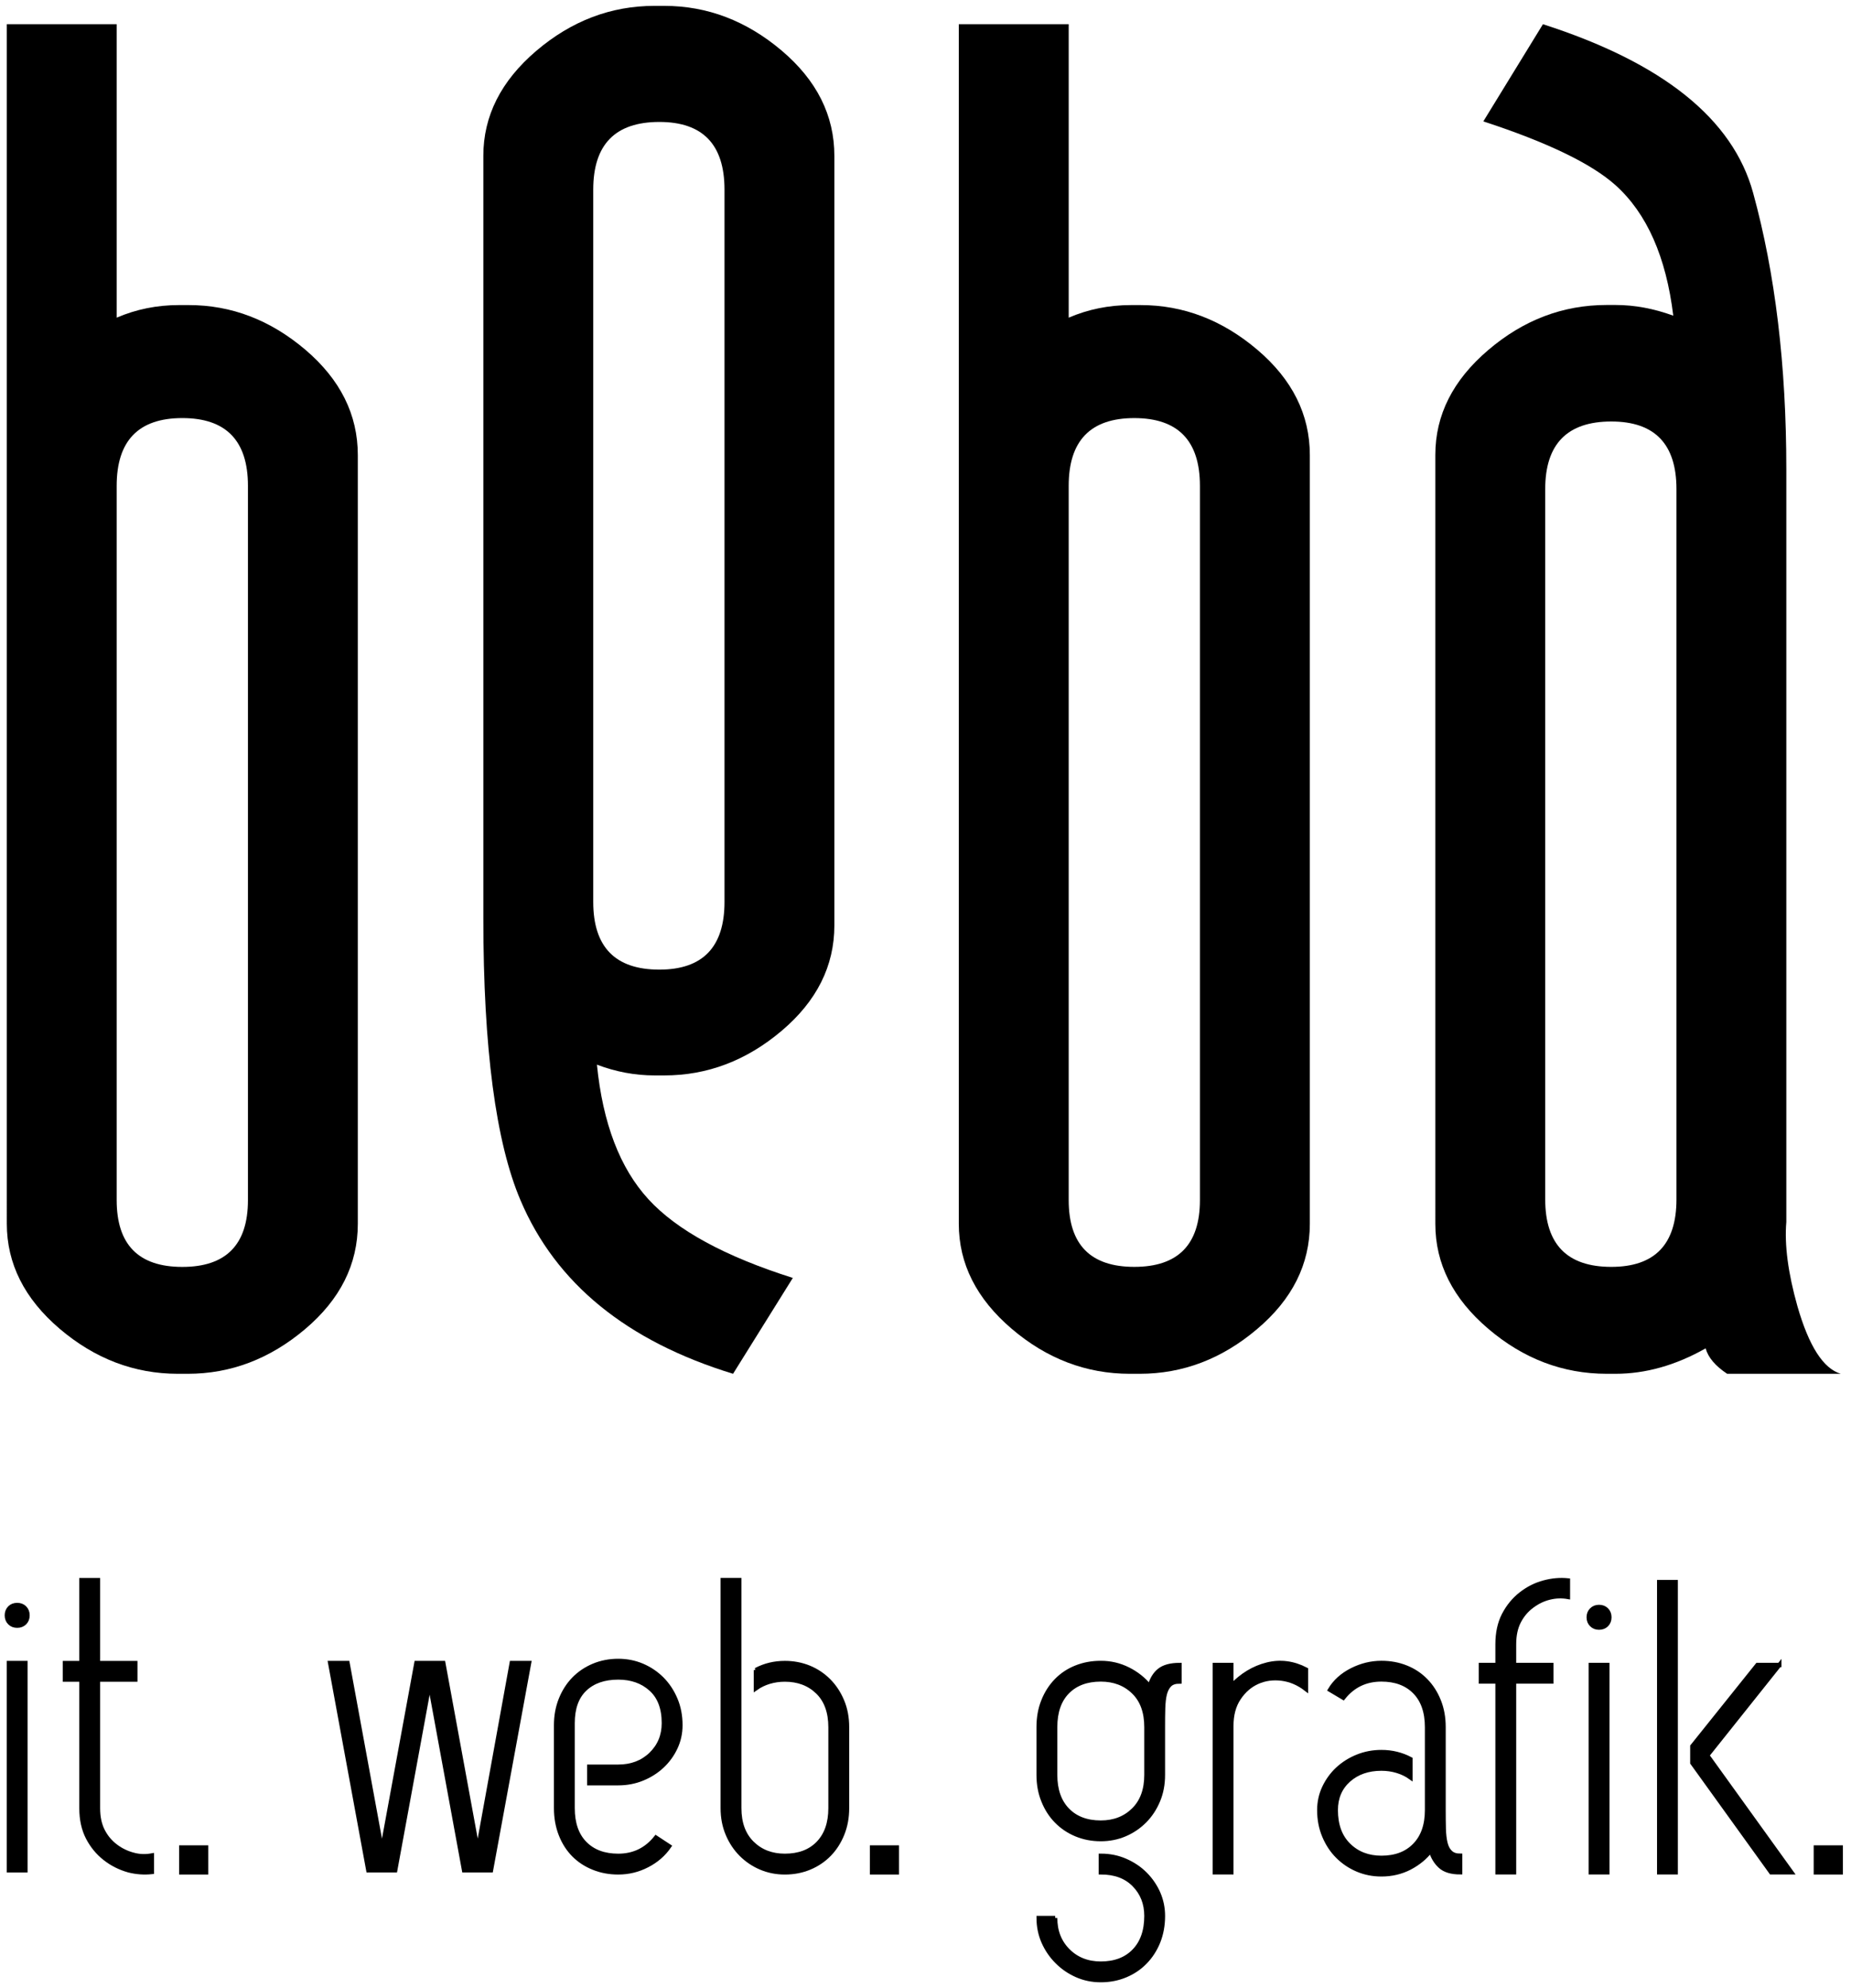
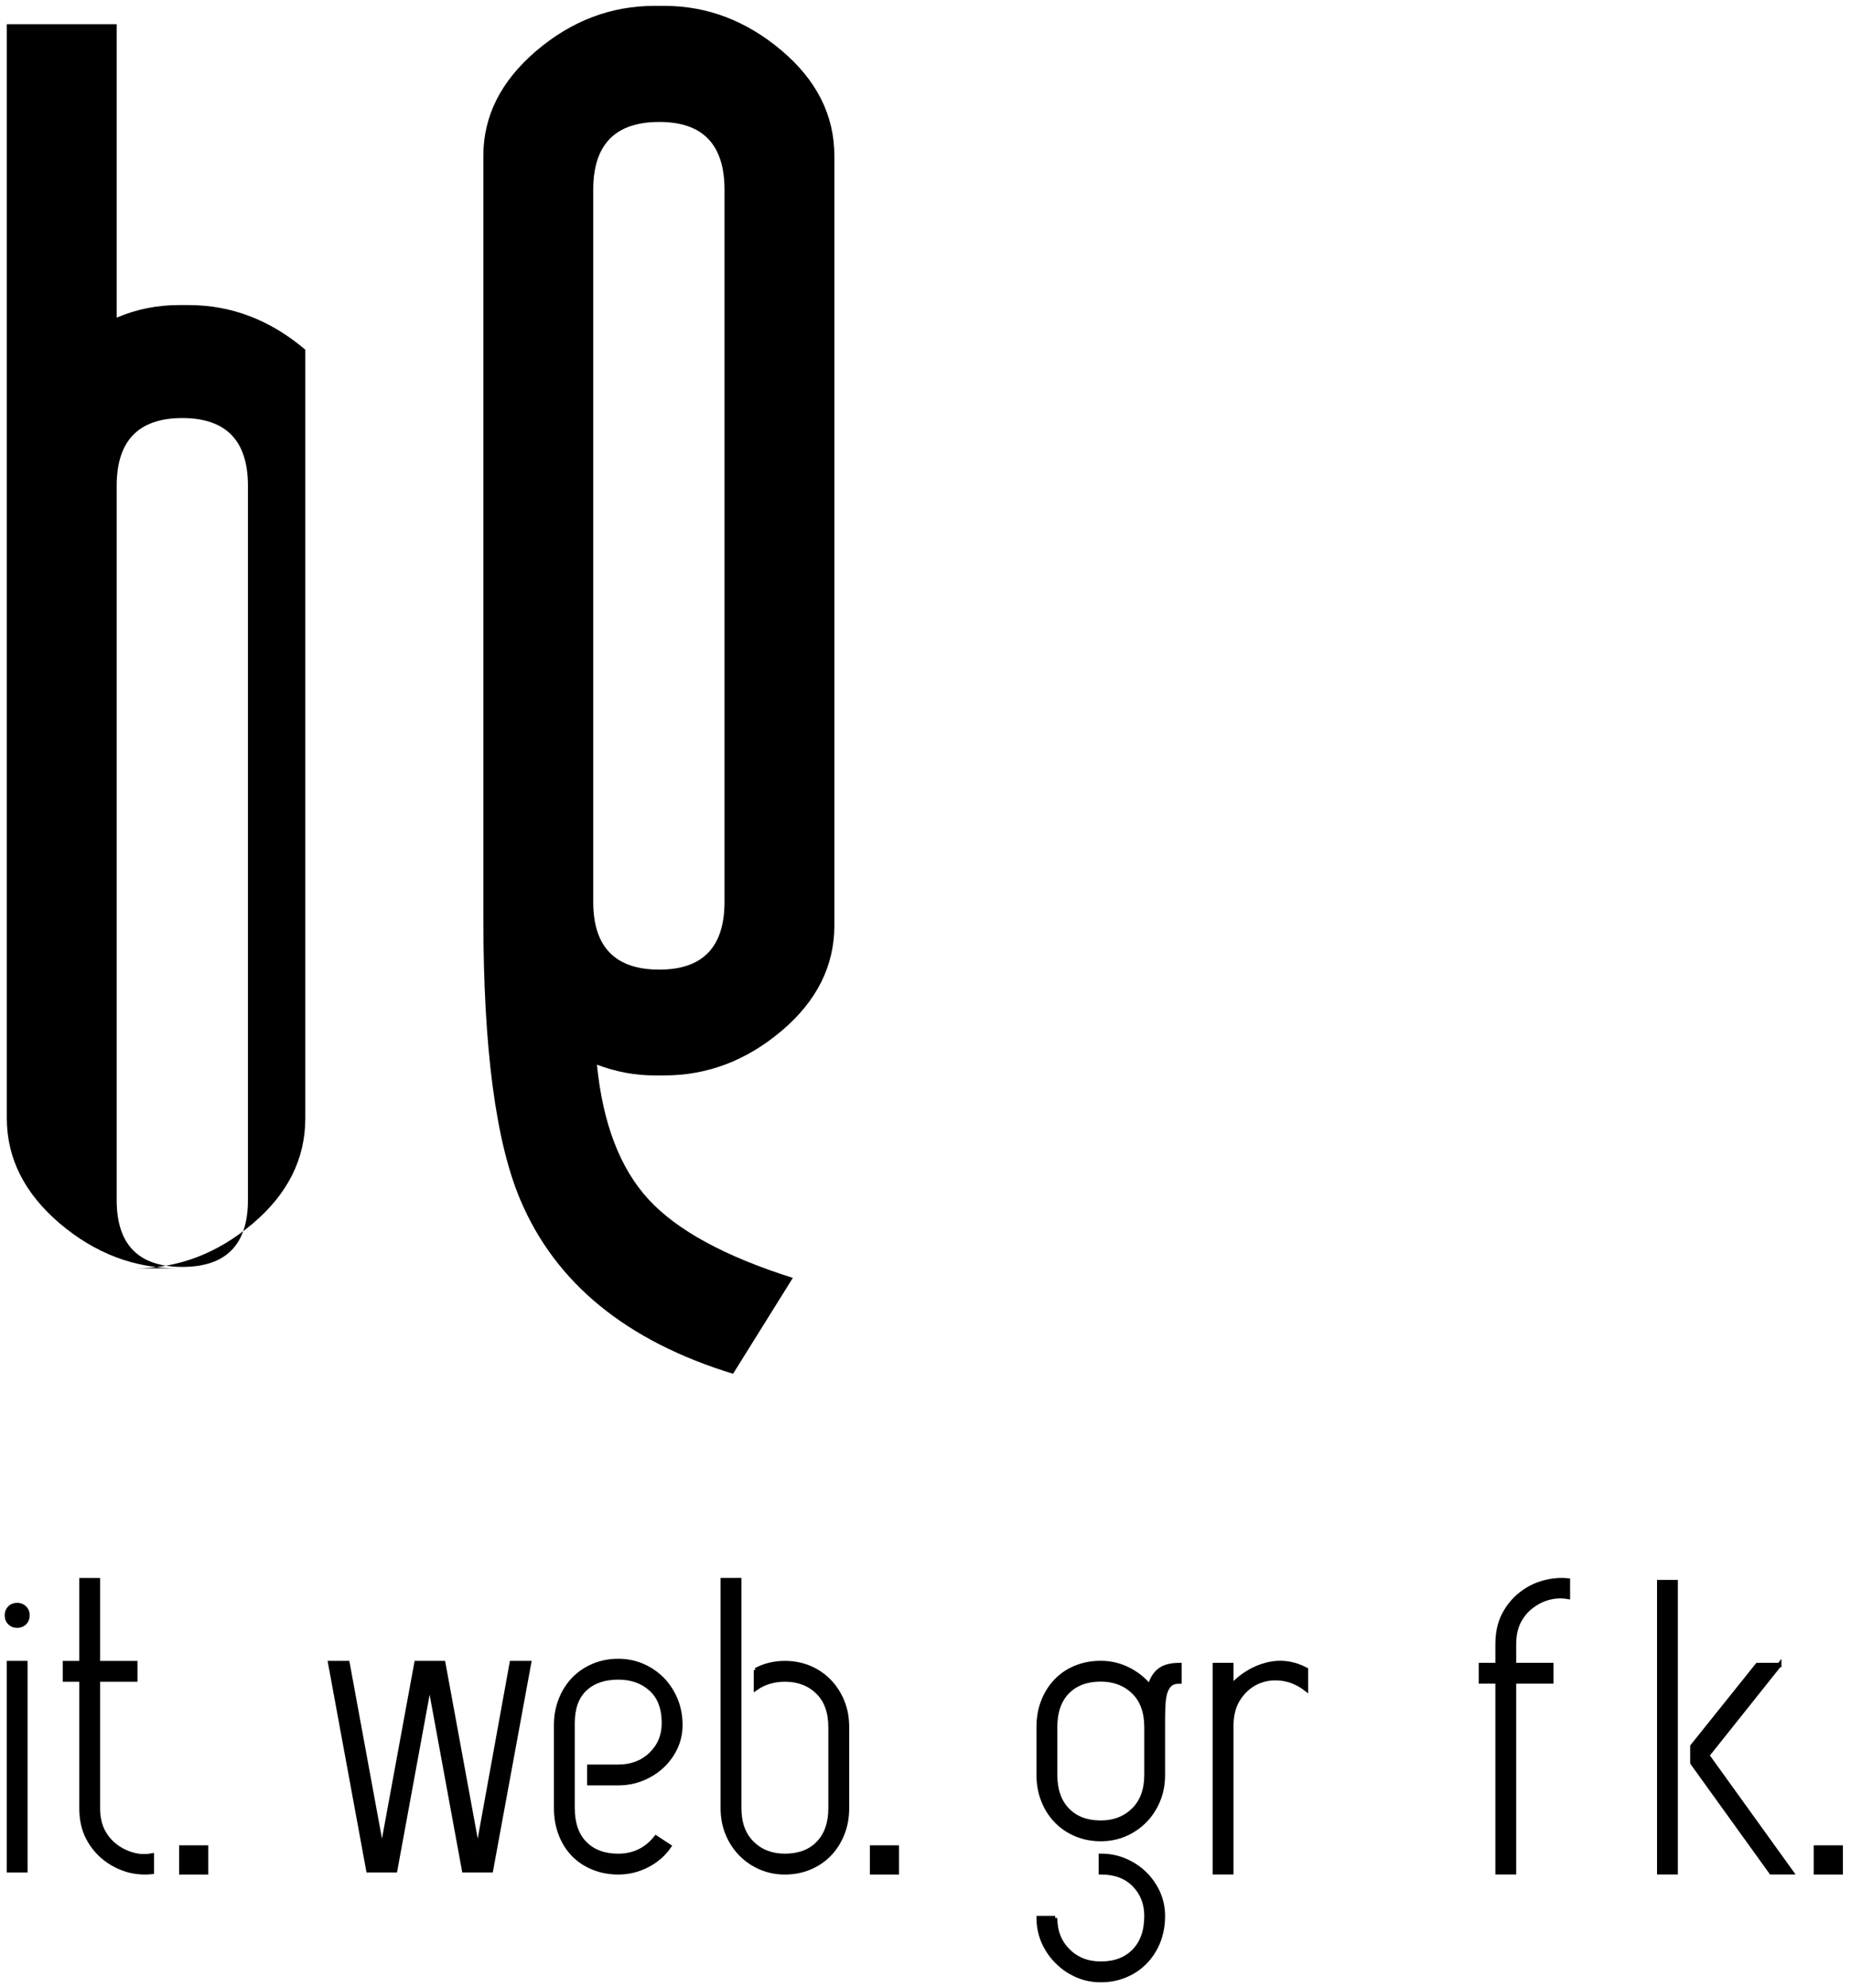
<svg xmlns="http://www.w3.org/2000/svg" version="1.1" baseProfile="basic" x="0px" y="0px" width="217px" height="233px" viewBox="-0.549 -0.688 217 233" enable-background="new -0.549 -0.688 217 233" xml:space="preserve">
  <defs>
</defs>
-   <path fill="#000" d="M20.429,35.063h1.141c5.011,0,9.568,1.746,13.673,5.228c4.105,3.494,6.156,7.61,6.156,12.355v90.079  c0,4.753-2.063,8.869-6.186,12.351c-4.131,3.489-8.712,5.229-13.756,5.229H20.31c-5.121,0-9.743-1.767-13.874-5.282  c-4.125-3.521-6.186-7.629-6.186-12.304V2.146h12.88v34.392C15.411,35.557,17.847,35.063,20.429,35.063z M20.827,48.306  c-5.134,0-7.697,2.646-7.697,7.942v83.705c0,5.221,2.563,7.828,7.697,7.828c5.125,0,7.692-2.607,7.692-7.828V56.248  C28.519,50.952,25.952,48.306,20.827,48.306z" />
+   <path fill="#000" d="M20.429,35.063h1.141c5.011,0,9.568,1.746,13.673,5.228v90.079  c0,4.753-2.063,8.869-6.186,12.351c-4.131,3.489-8.712,5.229-13.756,5.229H20.31c-5.121,0-9.743-1.767-13.874-5.282  c-4.125-3.521-6.186-7.629-6.186-12.304V2.146h12.88v34.392C15.411,35.557,17.847,35.063,20.429,35.063z M20.827,48.306  c-5.134,0-7.697,2.646-7.697,7.942v83.705c0,5.221,2.563,7.828,7.697,7.828c5.125,0,7.692-2.607,7.692-7.828V56.248  C28.519,50.952,25.952,48.306,20.827,48.306z" />
  <path fill="#000" d="M76.177,0h1.147c5.047,0,9.625,1.745,13.753,5.231c4.125,3.49,6.19,7.602,6.19,12.351v90.18  c0,4.751-2.065,8.868-6.184,12.354c-4.126,3.487-8.706,5.223-13.747,5.223h-1.141c-2.296,0-4.546-0.419-6.764-1.261  c0.69,6.882,2.698,12.135,6.032,15.766c3.324,3.632,8.971,6.707,16.934,9.226l-7.007,11.234  c-12.479-3.824-20.782-10.596-24.913-20.322c-2.906-6.808-4.362-17.834-4.362-33.066V17.569c0-4.664,2.065-8.762,6.19-12.284  C66.434,1.764,71.058,0,76.177,0z M76.749,13.603c-5.168,0-7.75,2.64-7.75,7.932v83.473c0,5.291,2.582,7.932,7.75,7.932  c5.087,0,7.638-2.641,7.638-7.932V21.534C84.386,16.243,81.836,13.603,76.749,13.603z" />
-   <path fill="#000" d="M132.031,35.064h1.143c5.007,0,9.569,1.745,13.675,5.232c4.102,3.483,6.159,7.6,6.159,12.349v90.082  c0,4.751-2.065,8.867-6.197,12.349c-4.122,3.493-8.706,5.229-13.751,5.229h-1.143c-5.121,0-9.752-1.763-13.87-5.282  c-4.127-3.521-6.192-7.627-6.192-12.297V2.149h12.884v34.389C127.024,35.56,129.445,35.064,132.031,35.064z M132.428,48.307  c-5.13,0-7.69,2.647-7.69,7.943v83.702c0,5.221,2.561,7.823,7.69,7.823c5.126,0,7.695-2.603,7.695-7.823V56.25  C140.124,50.955,137.554,48.307,132.428,48.307z" />
-   <path fill="#000" d="M187.811,35.052h1.032c2.223,0,4.479,0.416,6.772,1.253c-0.838-6.893-3.099-11.993-6.772-15.291  c-2.827-2.532-7.995-5.023-15.495-7.477l6.988-11.387c14.052,4.515,22.267,11.103,24.638,19.757  c2.59,9.417,3.894,20.215,3.894,32.386v88.333v-0.114c-0.229,2.684,0.203,5.972,1.3,9.87c1.346,4.677,3.03,7.313,5.083,7.923h-13.32  c-1.38-0.914-2.226-1.908-2.522-2.979c-3.525,1.993-7.043,2.979-10.564,2.979h-1.032c-5.13,0-9.761-1.756-13.887-5.273  c-4.144-3.53-6.205-7.618-6.205-12.291V52.617c0-4.669,2.062-8.761,6.205-12.286C178.05,36.81,182.681,35.052,187.811,35.052z   M188.348,48.707c-5.163,0-7.745,2.642-7.745,7.916v83.247c0,5.274,2.582,7.906,7.745,7.906c5.092,0,7.64-2.632,7.64-7.906V56.623  C195.988,51.349,193.44,48.707,188.348,48.707z" />
  <path fill="#000" stroke="#000" stroke-width="0.5" d="M0.25,188.612c0-0.355,0.115-0.647,0.341-0.876  c0.225-0.227,0.519-0.339,0.876-0.339c0.355,0,0.646,0.112,0.874,0.339c0.226,0.229,0.34,0.521,0.34,0.876  c0,0.357-0.114,0.647-0.34,0.876c-0.229,0.225-0.519,0.339-0.874,0.339c-0.358,0-0.652-0.114-0.876-0.339  C0.365,189.259,0.25,188.969,0.25,188.612z M0.496,218.498v-24.299h1.941v24.299H0.496z" />
  <path fill="#000" stroke="#000" stroke-width="0.5" d="M11.502,213.859c0.37,0.728,0.882,1.337,1.528,1.819  c0.65,0.489,1.38,0.83,2.19,1.024c0.646,0.161,1.327,0.178,2.04,0.047v1.942c-0.908,0.1-1.813,0.034-2.722-0.194  c-1.037-0.292-1.97-0.758-2.793-1.409c-0.827-0.648-1.492-1.459-1.993-2.426c-0.504-0.978-0.756-2.125-0.756-3.454v-15.065h-1.94  v-1.944h1.94v-9.718h1.945v9.718h4.376v1.944h-4.376v15.065C10.941,212.25,11.128,213.13,11.502,213.859z" />
  <rect x="20.7" y="215.814" fill="#000" stroke="#000" stroke-width="0.5" width="2.92" height="2.923" />
  <path fill="#000" stroke="#000" stroke-width="0.5" d="M61.48,194.197l-4.467,24.296h-3.16l-4.034-21.962l-4.034,21.962  h-3.157l-4.472-24.296h2.04l4.036,21.967l4.034-21.967h3.157l4.034,21.967l3.983-21.967H61.48z" />
  <path fill="#000" stroke="#000" stroke-width="0.5" d="M68.529,206.346h3.401c1.553,0,2.833-0.487,3.839-1.458  c1.003-0.972,1.506-2.187,1.506-3.646c0-1.748-0.503-3.079-1.506-3.983c-1.005-0.91-2.286-1.362-3.839-1.362  c-1.653,0-2.957,0.452-3.913,1.362c-0.955,0.904-1.433,2.235-1.433,3.983v9.963c0,1.782,0.478,3.16,1.433,4.131  c0.957,0.972,2.26,1.456,3.913,1.456c1.815,0,3.286-0.711,4.423-2.135l1.553,1.018c-0.647,0.939-1.507,1.688-2.573,2.234  c-1.071,0.555-2.205,0.828-3.403,0.828c-1.037,0-1.998-0.176-2.889-0.536c-0.896-0.355-1.664-0.856-2.311-1.504  c-0.65-0.65-1.158-1.441-1.53-2.381s-0.559-1.977-0.559-3.111v-9.718c0-1.103,0.186-2.116,0.559-3.039  c0.373-0.925,0.88-1.716,1.53-2.383c0.647-0.662,1.416-1.181,2.311-1.556c0.891-0.37,1.852-0.559,2.889-0.559  c1.003,0,1.945,0.188,2.819,0.559c0.874,0.375,1.644,0.894,2.309,1.556c0.66,0.667,1.189,1.458,1.579,2.383  c0.392,0.923,0.584,1.937,0.584,3.039c0,0.939-0.193,1.82-0.584,2.647c-0.389,0.823-0.918,1.547-1.579,2.163  c-0.665,0.615-1.435,1.101-2.309,1.456c-0.874,0.357-1.816,0.535-2.819,0.535h-3.401V206.346z" />
  <path fill="#000" stroke="#000" stroke-width="0.5" d="M88.062,195.02c1.039-0.551,2.171-0.823,3.401-0.823  c1.007,0,1.947,0.18,2.823,0.533c0.874,0.357,1.64,0.865,2.307,1.529c0.663,0.665,1.191,1.459,1.579,2.384  c0.392,0.92,0.584,1.953,0.584,3.085v9.477c0,1.104-0.187,2.112-0.559,3.037c-0.376,0.925-0.882,1.716-1.53,2.383  c-0.65,0.664-1.418,1.183-2.309,1.556c-0.893,0.372-1.856,0.557-2.895,0.557c-1.003,0-1.942-0.185-2.814-0.557  c-0.878-0.373-1.646-0.892-2.311-1.556c-0.662-0.667-1.191-1.458-1.579-2.383c-0.39-0.925-0.582-1.933-0.582-3.037v-26.732h1.945  v26.732c0,1.748,0.5,3.115,1.505,4.105c1.005,0.99,2.283,1.481,3.836,1.481c1.655,0,2.961-0.491,3.915-1.481  c0.955-0.99,1.431-2.357,1.431-4.105v-9.477c0-1.782-0.5-3.161-1.502-4.133c-1.005-0.972-2.284-1.454-3.843-1.454  c-0.647,0-1.261,0.089-1.845,0.265c-0.582,0.178-1.101,0.43-1.556,0.753V195.02z" />
  <rect x="101.678" y="215.814" fill="#000" stroke="#000" stroke-width="0.5" width="2.92" height="2.923" />
  <path fill="#000" stroke="#000" stroke-width="0.5" d="M128.5,214.838c-1.037,0-1.997-0.187-2.891-0.557  c-0.894-0.372-1.659-0.893-2.311-1.558c-0.648-0.66-1.16-1.456-1.528-2.381c-0.377-0.92-0.559-1.935-0.559-3.034v-5.594  c0-1.13,0.182-2.158,0.559-3.081c0.368-0.927,0.88-1.717,1.528-2.383c0.651-0.665,1.417-1.175,2.311-1.53  c0.894-0.357,1.854-0.533,2.891-0.533c1.135,0,2.201,0.25,3.208,0.751c1.004,0.504,1.846,1.177,2.527,2.017  c0.225-0.84,0.609-1.475,1.143-1.896c0.533-0.419,1.32-0.631,2.357-0.631v1.942c-0.521,0-0.91,0.132-1.168,0.392  c-0.258,0.259-0.444,0.614-0.559,1.069c-0.114,0.452-0.174,1.014-0.195,1.678c-0.021,0.665-0.025,1.398-0.025,2.205v5.594  c0,1.1-0.19,2.114-0.579,3.034c-0.39,0.925-0.919,1.721-1.579,2.381c-0.669,0.665-1.435,1.186-2.311,1.558  C130.448,214.652,129.503,214.838,128.5,214.838z M123.155,224.076c0,1.554,0.5,2.832,1.507,3.839  c1.003,1.003,2.286,1.507,3.839,1.507c1.655,0,2.959-0.495,3.911-1.483c0.956-0.988,1.435-2.355,1.435-4.107  c0-1.458-0.479-2.673-1.435-3.646c-0.952-0.972-2.256-1.456-3.911-1.456v-1.945c1.033,0,2.002,0.195,2.891,0.585  c0.89,0.389,1.659,0.905,2.307,1.553c0.648,0.649,1.164,1.396,1.537,2.237c0.368,0.844,0.554,1.735,0.554,2.673  c0,1.101-0.186,2.116-0.554,3.039c-0.373,0.922-0.889,1.716-1.537,2.378c-0.647,0.665-1.417,1.186-2.307,1.556  c-0.889,0.373-1.857,0.559-2.891,0.559c-1.003,0-1.946-0.192-2.823-0.582c-0.871-0.387-1.642-0.914-2.302-1.578  c-0.669-0.665-1.194-1.433-1.583-2.307c-0.386-0.877-0.58-1.82-0.58-2.819H123.155z M123.155,207.309  c0,1.748,0.479,3.117,1.431,4.107c0.957,0.986,2.261,1.481,3.915,1.481c1.554,0,2.836-0.495,3.839-1.481  c1.008-0.99,1.507-2.359,1.507-4.107v-5.594c0-1.777-0.499-3.155-1.507-4.127c-1.003-0.973-2.285-1.46-3.839-1.46  c-1.654,0-2.958,0.487-3.915,1.46c-0.952,0.972-1.431,2.35-1.431,4.127V207.309z" />
  <path fill="#000" stroke="#000" stroke-width="0.5" d="M141.863,194.429h1.947v2.479c1.227-1.293,2.624-2.138,4.177-2.527  c1.554-0.39,3.082-0.192,4.571,0.582v2.283c-0.876-0.677-1.824-1.083-2.849-1.215c-1.016-0.127-1.964,0-2.84,0.392  c-0.872,0.388-1.604,1.021-2.184,1.895c-0.589,0.876-0.876,1.962-0.876,3.255v17.156h-1.947V194.429z" />
-   <path fill="#000" stroke="#000" stroke-width="0.5" d="M164.803,207.599c-0.453-0.324-0.974-0.576-1.554-0.752  c-0.588-0.18-1.197-0.269-1.85-0.269c-1.554,0-2.836,0.444-3.839,1.333c-1.003,0.896-1.507,2.07-1.507,3.526  c0,1.752,0.504,3.121,1.507,4.107c1.003,0.988,2.285,1.483,3.839,1.483c1.65,0,2.959-0.495,3.911-1.483  c0.956-0.986,1.435-2.355,1.435-4.107v-9.723c0-1.777-0.479-3.155-1.435-4.127c-0.952-0.973-2.261-1.46-3.911-1.46  c-1.846,0-3.335,0.713-4.47,2.142l-1.558-0.927c0.584-0.972,1.436-1.739,2.553-2.307c1.121-0.567,2.277-0.849,3.475-0.849  c1.037,0,1.998,0.176,2.891,0.533c0.889,0.355,1.659,0.865,2.307,1.53c0.652,0.666,1.16,1.456,1.532,2.383  c0.373,0.923,0.559,1.951,0.559,3.081v9.723c0,0.813,0.009,1.536,0.025,2.188c0.018,0.647,0.081,1.206,0.195,1.677  c0.114,0.47,0.309,0.838,0.584,1.092c0.271,0.262,0.656,0.389,1.143,0.389v1.945c-1.037,0-1.82-0.235-2.332-0.705  c-0.521-0.47-0.894-1.092-1.117-1.87c-0.647,0.842-1.478,1.523-2.48,2.044c-1.003,0.515-2.107,0.774-3.306,0.774  c-1.003,0-1.942-0.187-2.818-0.559c-0.877-0.372-1.646-0.891-2.312-1.556c-0.664-0.664-1.185-1.458-1.574-2.381  c-0.39-0.925-0.584-1.938-0.584-3.038c0-0.936,0.194-1.822,0.584-2.65c0.39-0.82,0.91-1.545,1.574-2.162  c0.665-0.614,1.435-1.101,2.312-1.456c0.876-0.355,1.815-0.536,2.818-0.536c1.231,0,2.362,0.277,3.403,0.828V207.599z" />
  <path fill="#000" stroke="#000" stroke-width="0.5" d="M176.951,192v2.43h4.376v1.942h-4.376v22.356h-1.943v-22.356h-1.946  v-1.942h1.946V192c0-1.329,0.25-2.478,0.749-3.449c0.508-0.974,1.169-1.784,1.998-2.432c0.825-0.647,1.727-1.101,2.696-1.358  c0.969-0.263,1.909-0.341,2.818-0.246v1.943c-0.715-0.127-1.435-0.104-2.162,0.076c-0.732,0.178-1.418,0.508-2.065,0.994  c-0.652,0.484-1.156,1.092-1.532,1.822C177.136,190.081,176.951,190.96,176.951,192z" />
-   <path fill="#000" stroke="#000" stroke-width="0.5" d="M185.699,188.84c0-0.355,0.114-0.647,0.343-0.872  c0.225-0.229,0.517-0.343,0.872-0.343s0.647,0.114,0.876,0.343c0.225,0.225,0.339,0.517,0.339,0.872s-0.114,0.647-0.339,0.872  c-0.229,0.229-0.521,0.343-0.876,0.343s-0.647-0.114-0.872-0.343C185.813,189.488,185.699,189.196,185.699,188.84z M185.94,218.728  v-24.299h1.947v24.299H185.94z" />
  <path fill="#000" stroke="#000" stroke-width="0.5" d="M195.904,218.728h-1.943v-34.017h1.943V218.728z M208.05,194.429  l-8.452,10.596l9.866,13.703h-2.379l-9.239-12.826v-1.947l7.631-9.525H208.05z" />
  <rect x="212.326" y="215.814" fill="#000" stroke="#000" stroke-width="0.5" width="2.925" height="2.923" />
</svg>